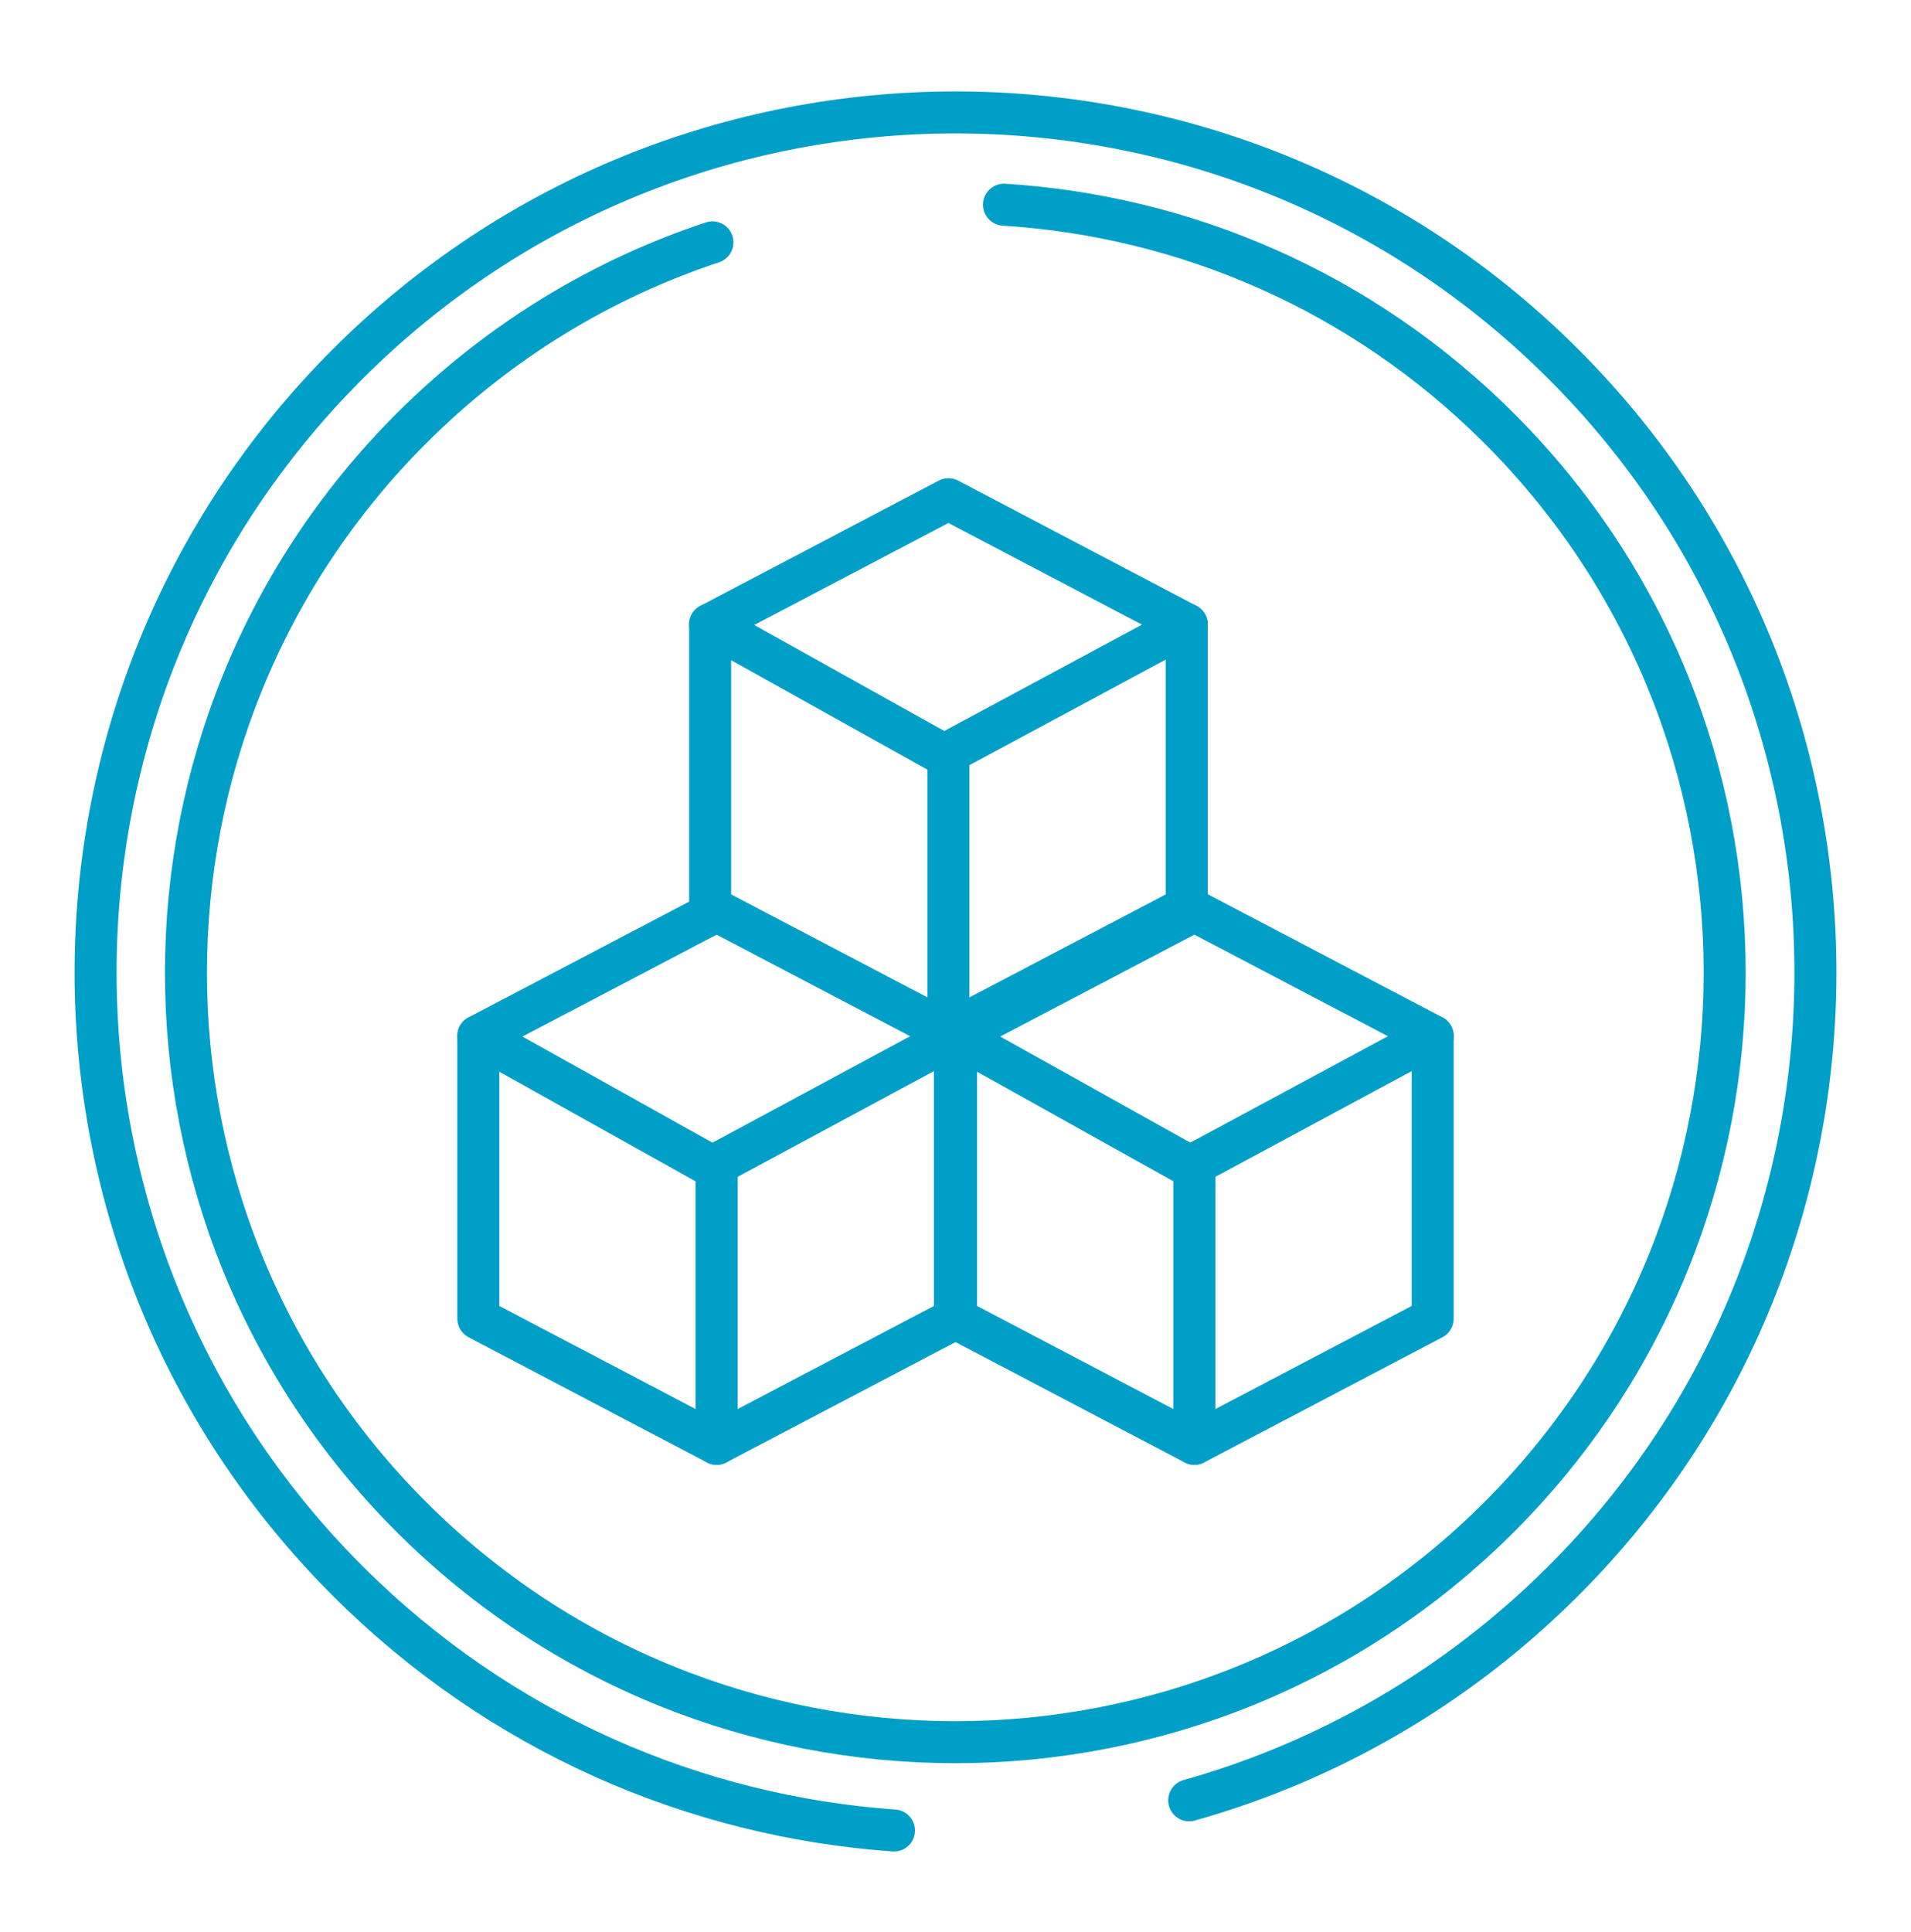
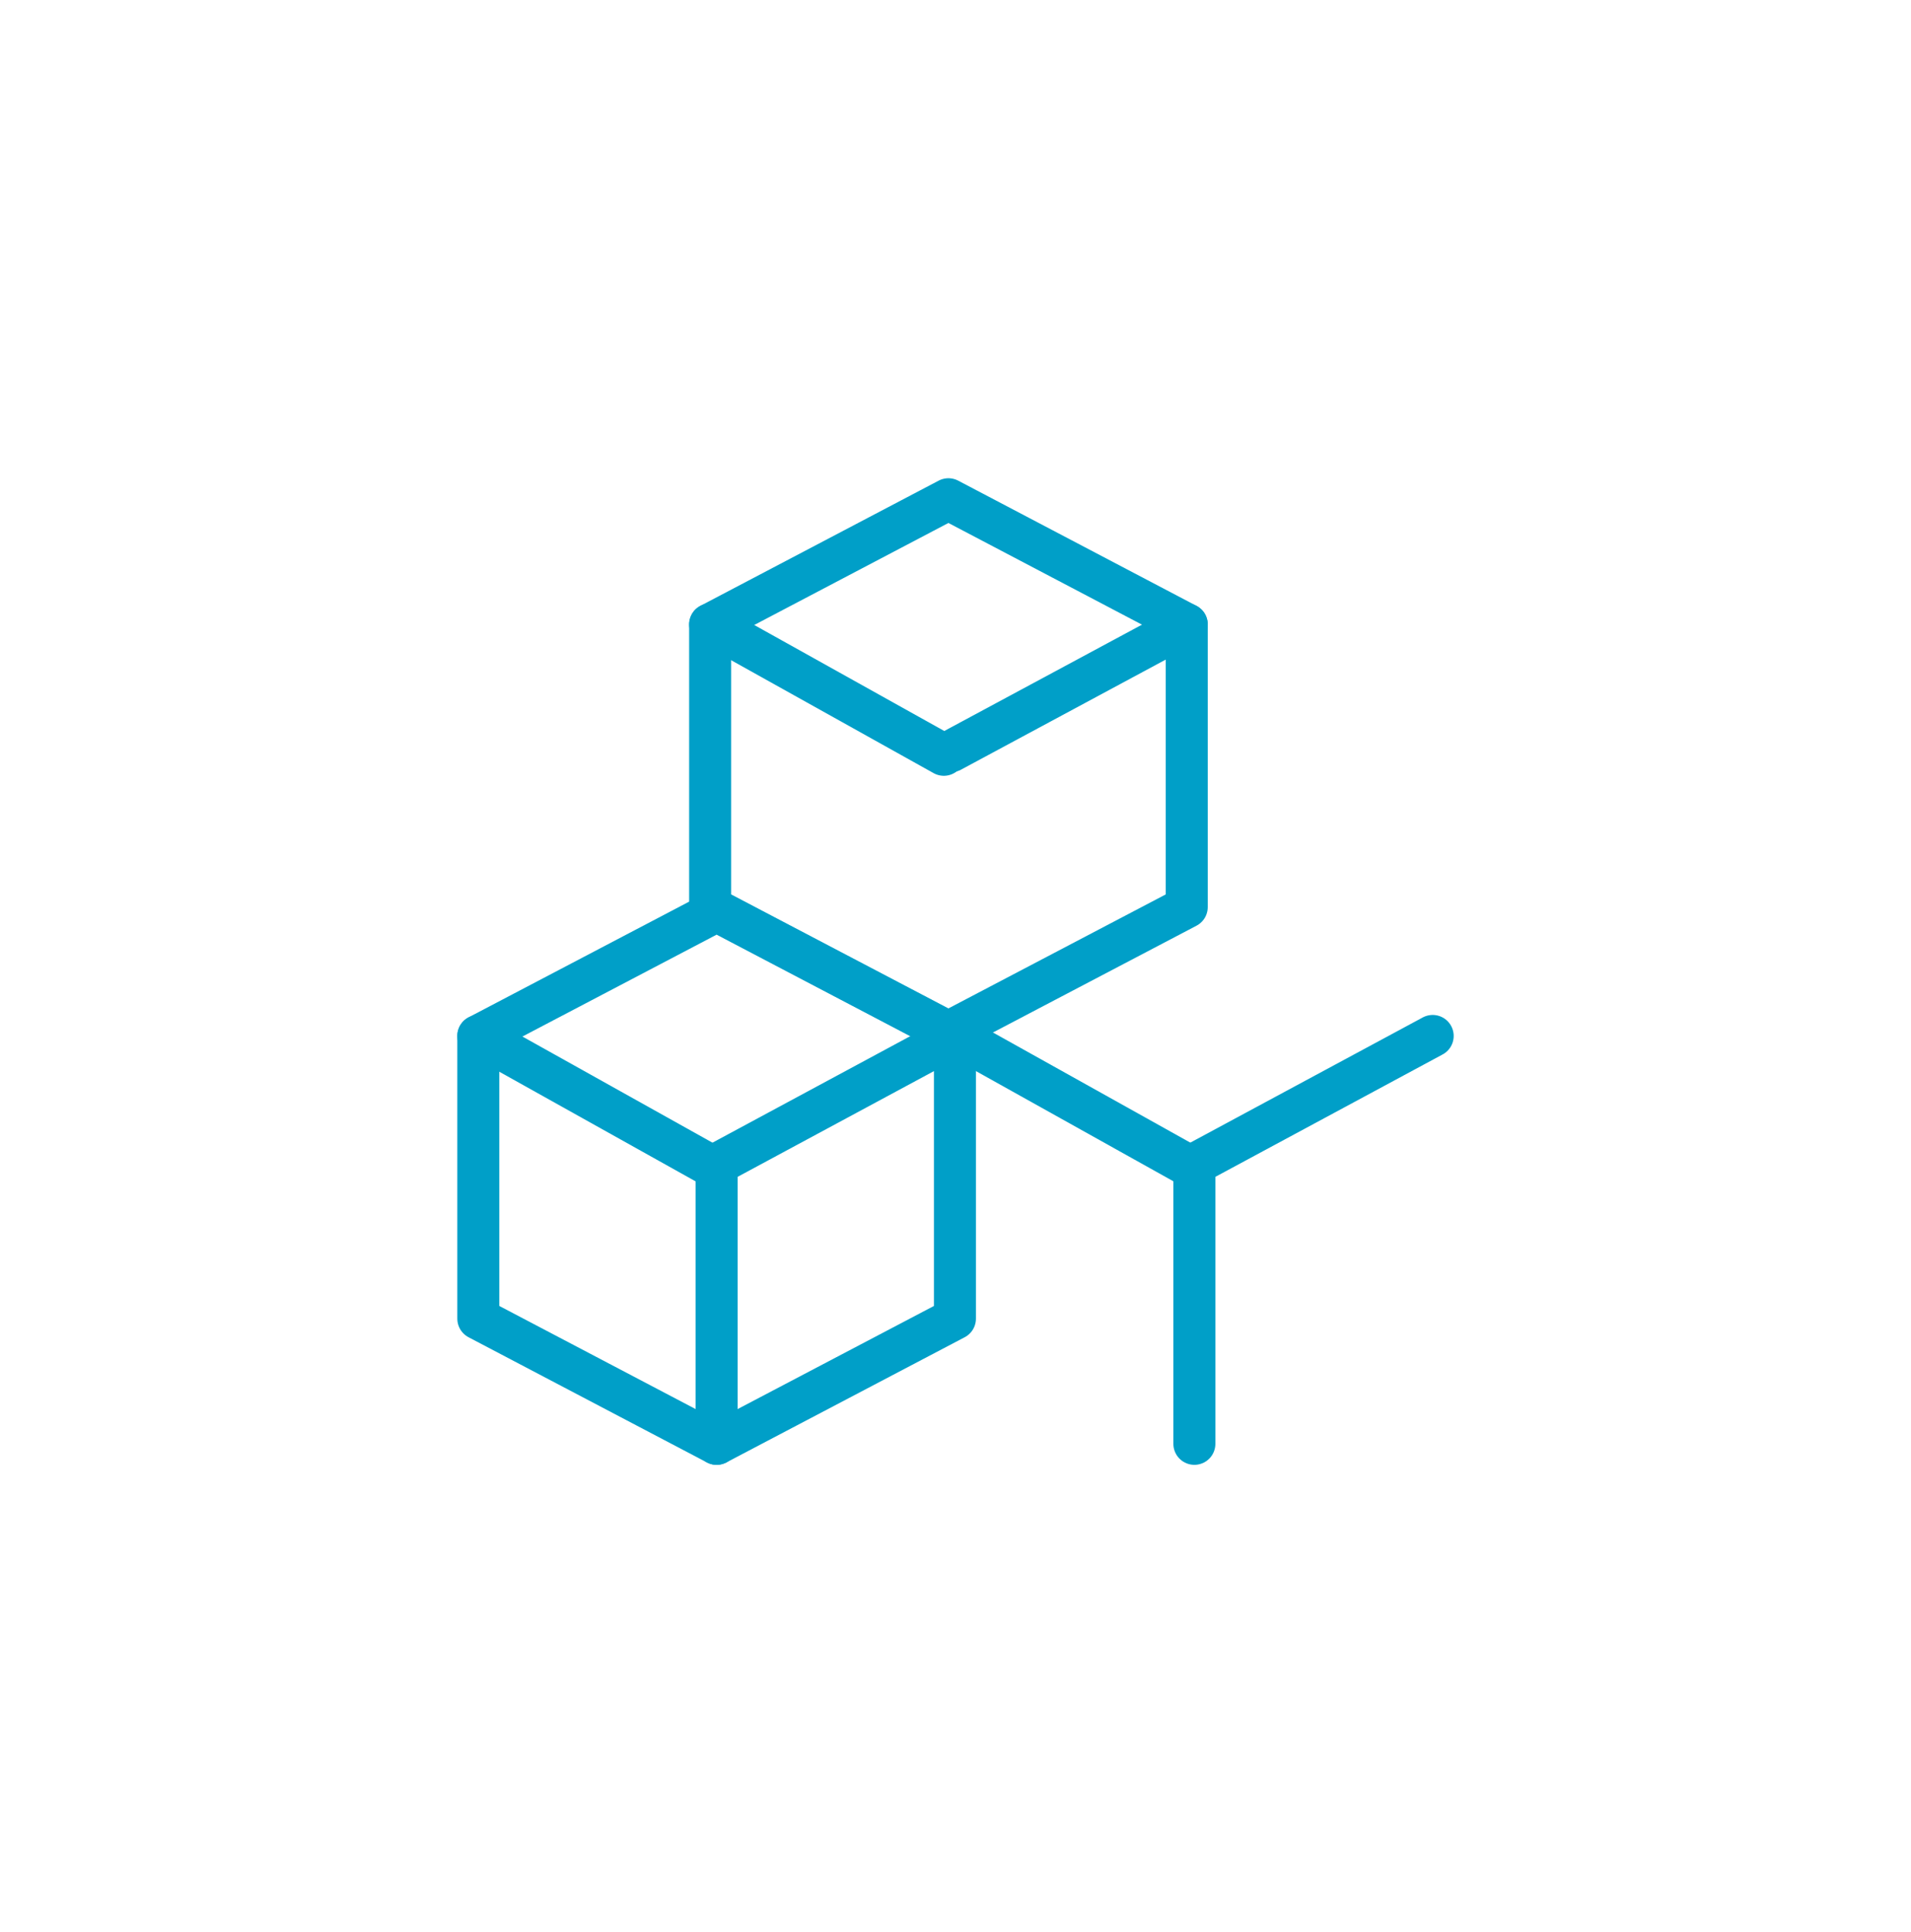
<svg xmlns="http://www.w3.org/2000/svg" width="91" height="92" viewBox="0 0 91 92" fill="none">
  <path d="M56.511 29.73L45.163 23.769L33.816 29.73V43.188L45.163 49.14L56.511 43.188V29.73Z" stroke="#009FC8" stroke-width="2" stroke-linecap="round" stroke-linejoin="round" />
-   <path d="M45.163 49.14V36.282" stroke="#009FC8" stroke-width="2" stroke-linecap="round" stroke-linejoin="round" />
  <path d="M56.511 29.73L45.291 35.763" stroke="#009FC8" stroke-width="2" stroke-linecap="round" stroke-linejoin="round" />
  <path d="M33.816 29.73L44.945 35.936" stroke="#009FC8" stroke-width="2" stroke-linecap="round" stroke-linejoin="round" />
  <path d="M45.473 49.322L34.125 43.37L22.777 49.322V62.781L34.125 68.741L45.473 62.781V49.322Z" stroke="#009FC8" stroke-width="2" stroke-linecap="round" stroke-linejoin="round" />
  <path d="M34.125 68.741V55.883" stroke="#009FC8" stroke-width="2" stroke-linecap="round" stroke-linejoin="round" />
  <path d="M45.473 49.322L34.252 55.364" stroke="#009FC8" stroke-width="2" stroke-linecap="round" stroke-linejoin="round" />
  <path d="M22.777 49.322L33.907 55.537" stroke="#009FC8" stroke-width="2" stroke-linecap="round" stroke-linejoin="round" />
-   <path d="M68.223 49.322L56.875 43.37L45.527 49.322V62.781L56.875 68.741L68.223 62.781V49.322Z" stroke="#009FC8" stroke-width="2" stroke-linecap="round" stroke-linejoin="round" />
  <path d="M56.875 68.741V55.883" stroke="#009FC8" stroke-width="2" stroke-linecap="round" stroke-linejoin="round" />
  <path d="M68.223 49.322L57.002 55.364" stroke="#009FC8" stroke-width="2" stroke-linecap="round" stroke-linejoin="round" />
  <path d="M45.527 49.322L56.666 55.537" stroke="#009FC8" stroke-width="2" stroke-linecap="round" stroke-linejoin="round" />
-   <path d="M47.811 9.746C56.402 10.283 64.838 13.841 71.399 20.402C85.704 34.707 85.704 57.903 71.399 72.218C57.093 86.523 33.898 86.523 19.583 72.218C5.278 57.912 5.278 34.716 19.583 20.402C23.751 16.234 28.683 13.277 33.925 11.539" stroke="#009FC8" stroke-width="2" stroke-linecap="round" stroke-linejoin="round" />
-   <path d="M42.57 87.15C33.088 86.477 23.797 82.51 16.544 75.257C0.555 59.268 0.555 33.333 16.544 17.344C32.532 1.356 58.468 1.356 74.456 17.344C90.445 33.333 90.445 59.268 74.456 75.257C69.324 80.389 63.163 83.874 56.629 85.713" stroke="#009FC8" stroke-width="2" stroke-linecap="round" stroke-linejoin="round" />
</svg>